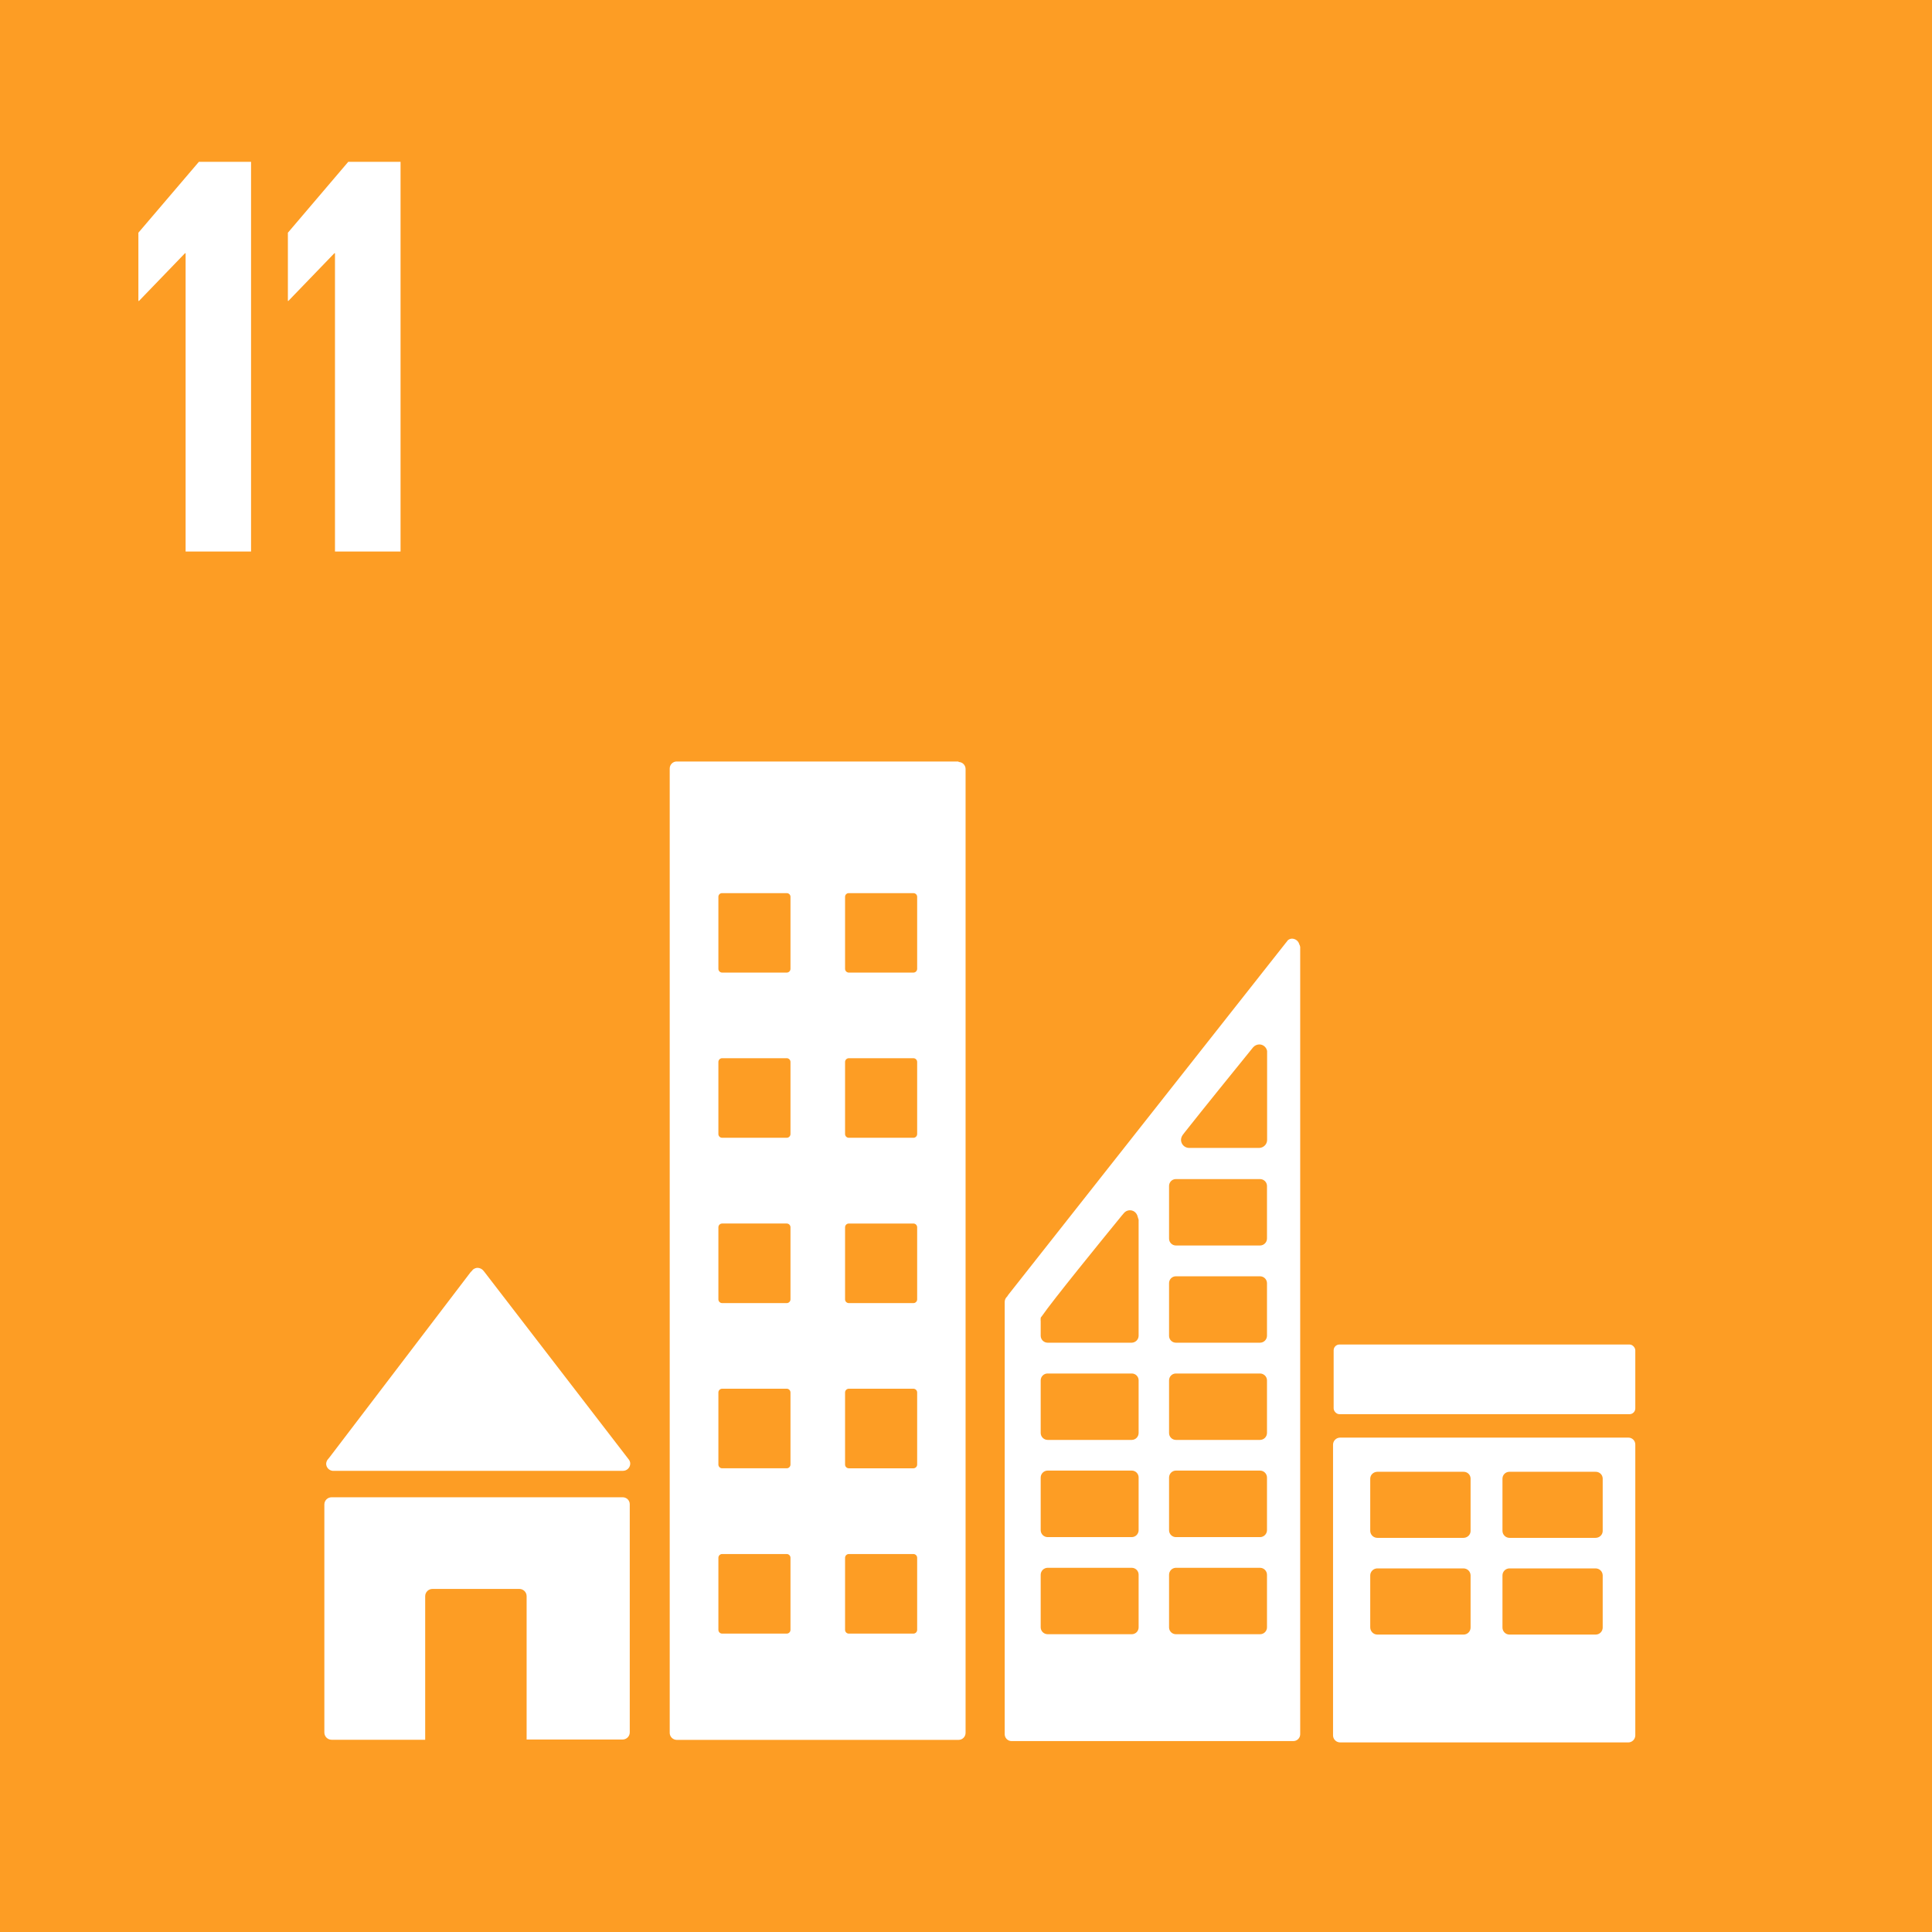
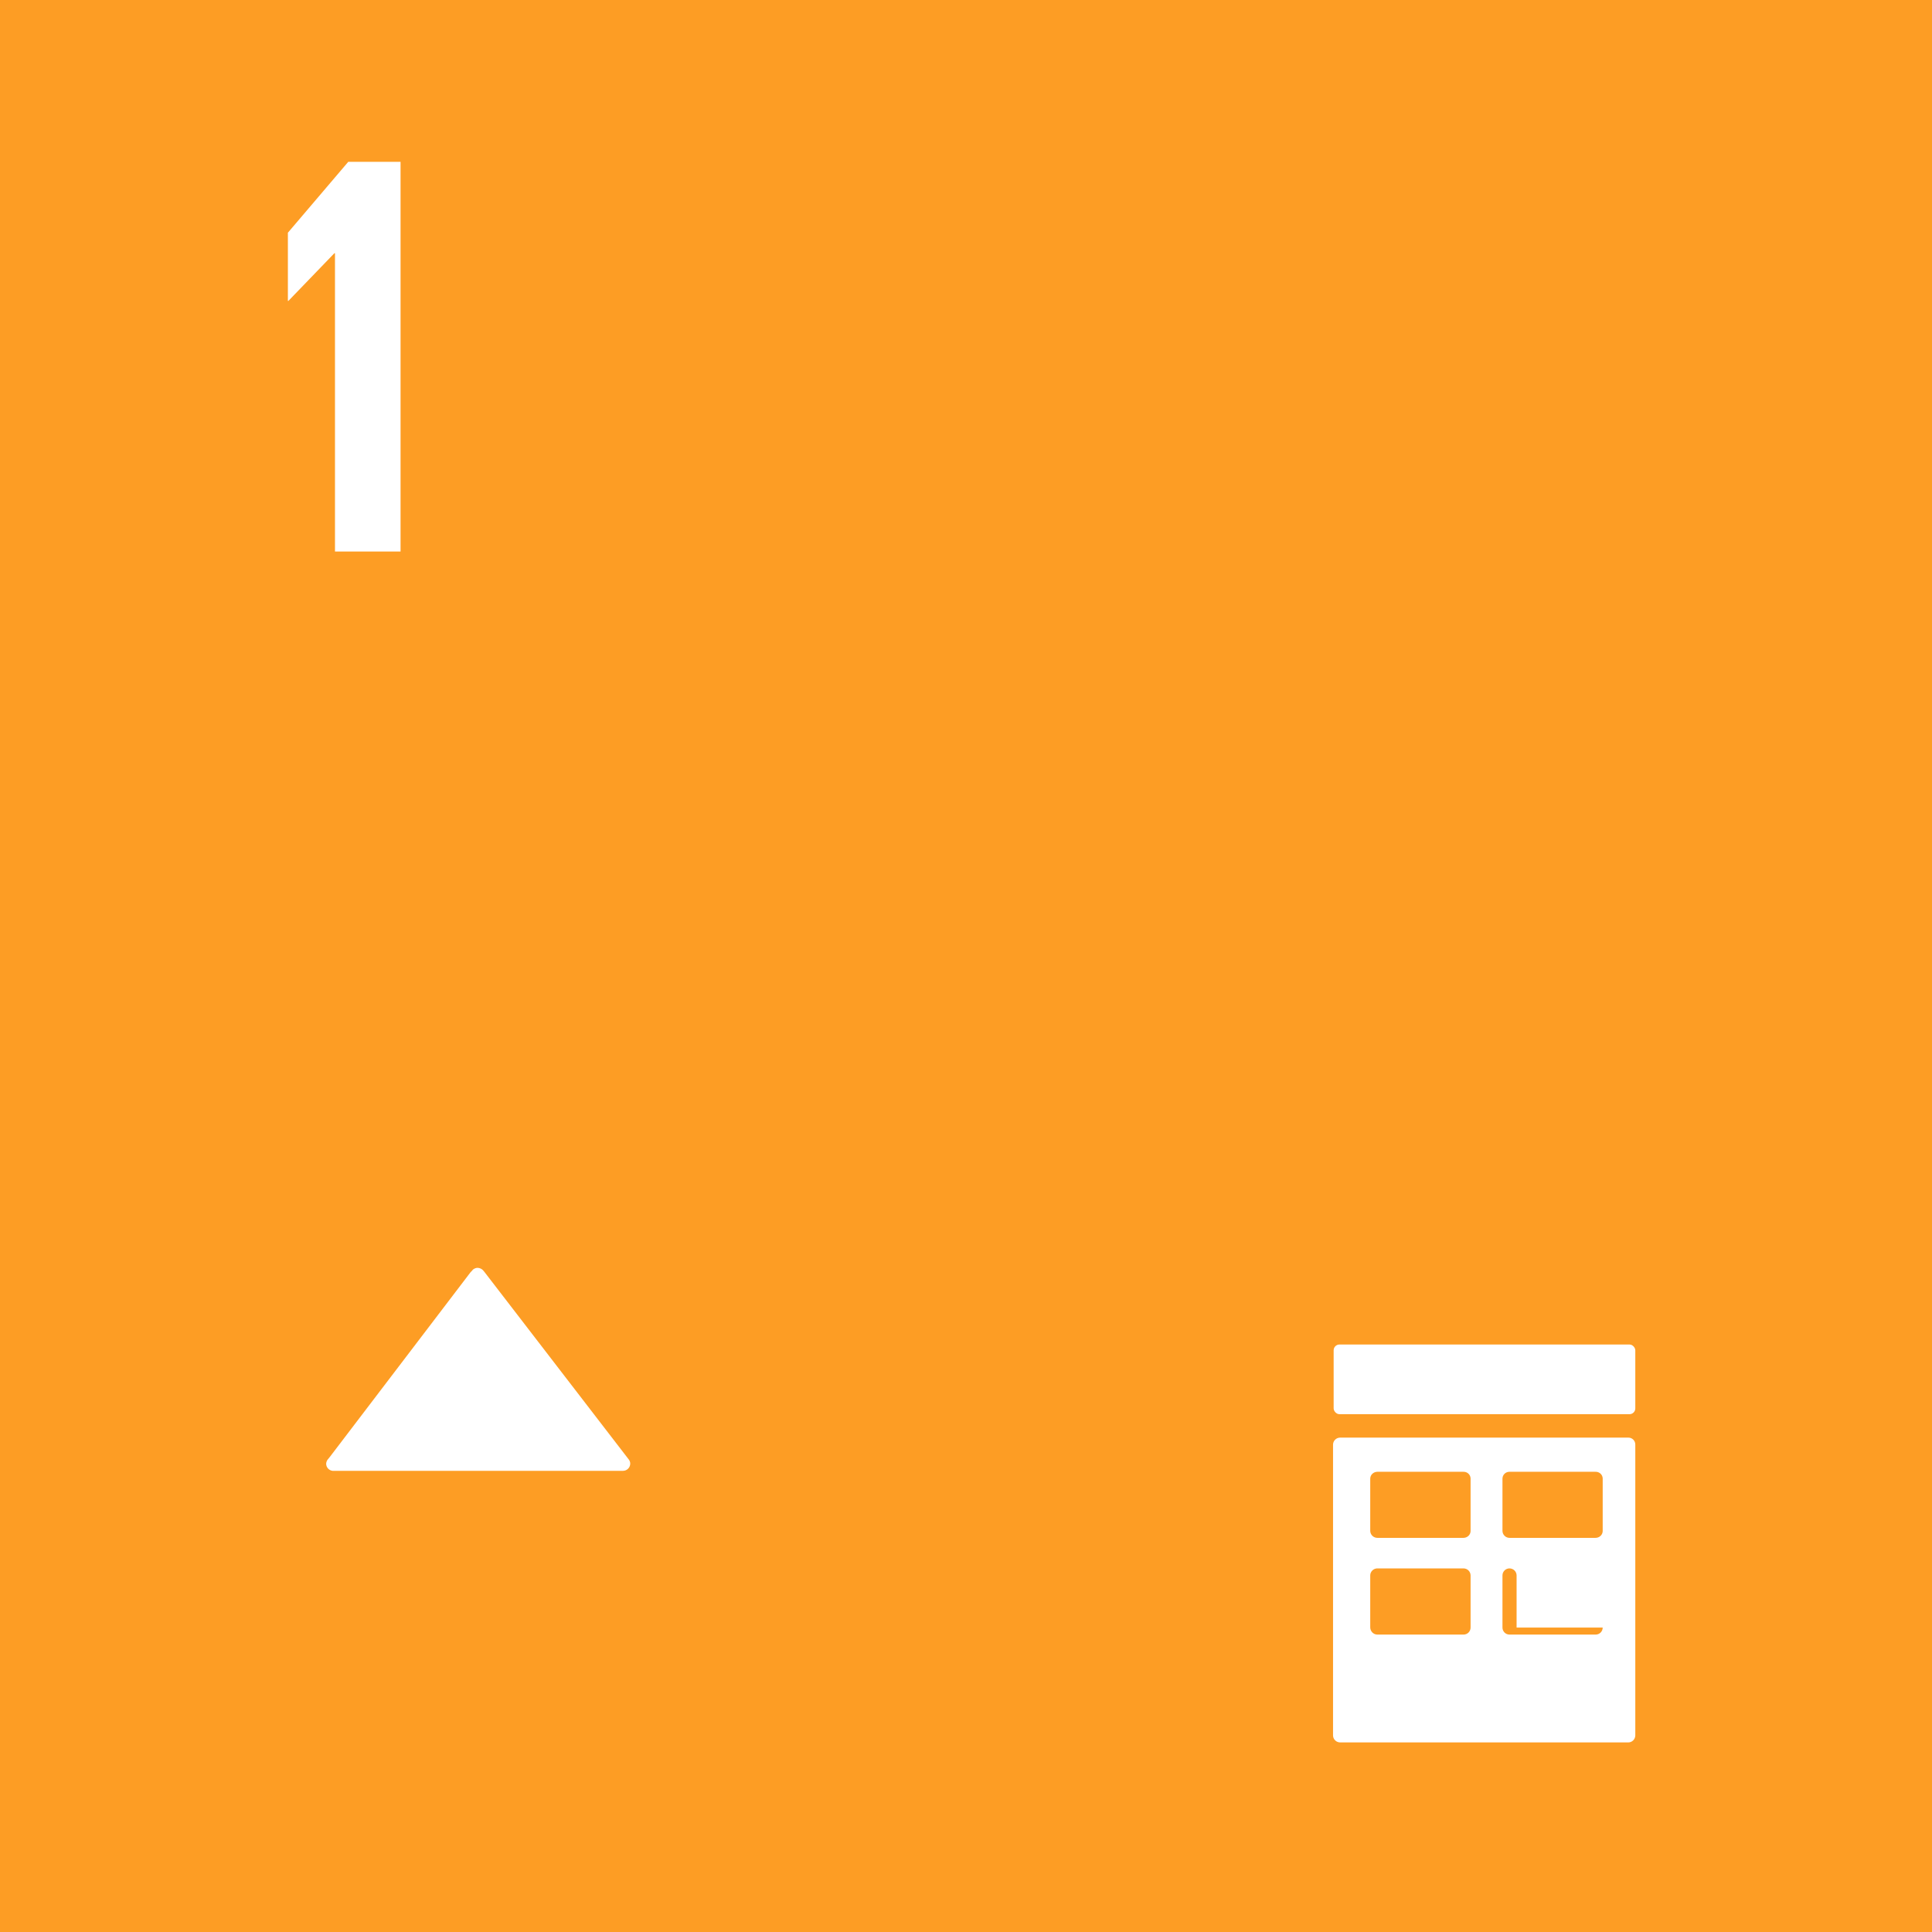
<svg xmlns="http://www.w3.org/2000/svg" id="Layer_2" viewBox="0 0 159.99 160">
  <defs>
    <style>.cls-1{fill:#fd9d24;}.cls-2{fill:#fff;}</style>
  </defs>
  <g id="Layer_1-2">
    <g>
      <path class="cls-1" d="M0,0H159.99V160H0V0Z" />
-       <path class="cls-2" d="M11.46,19.26v5.66h.05l3.81-3.95h.05v24.7h5.42V13.4h-4.32l-5,5.86Z" />
      <path class="cls-2" d="M23.84,19.26v5.66h.04l3.81-3.95h.05v24.7h5.43V13.4h-4.33l-4.99,5.86Z" />
      <path class="cls-2" d="M27.53,121.8h24.06c.33,0,.6-.27,.6-.6,0-.14-.06-.28-.16-.39l-11.93-15.5-.11-.13c-.12-.12-.27-.18-.44-.19-.14,0-.28,.06-.39,.15l-.07,.09-.12,.12-11.68,15.33-.18,.22c-.06,.1-.1,.21-.1,.33,.01,.29,.23,.53,.52,.57h0Z" />
-       <path class="cls-2" d="M51.52,123.99H27.46c-.32,0-.59,.25-.6,.58,0,0,0,0,0,.01v18.89c0,.33,.27,.6,.6,.6h7.75v-11.89c0-.33,.27-.6,.6-.6h7.2c.33,0,.6,.27,.6,.6v11.87h7.95c.32,0,.59-.26,.59-.59,0,0,0,0,0-.01v-18.89c0-.32-.27-.57-.58-.57-.01,0-.03,0-.04,0h0Z" />
-       <path class="cls-2" d="M134.84,119.05h-23.86c-.32,0-.58,.25-.59,.57h0v24.1c.01,.32,.27,.57,.59,.57h23.86c.31,0,.57-.25,.58-.57v-24.1c0-.31-.25-.57-.57-.57,0,0,0,0-.01,0m-13.06,15.73c0,.32-.26,.58-.58,.58,0,0,0,0-.01,0h-7.13c-.32,0-.58-.26-.59-.58v-4.32c0-.32,.27-.58,.59-.58h7.13c.32,0,.58,.25,.59,.57,0,0,0,0,0,.01v4.32Zm0-8c0,.32-.27,.57-.59,.57h-7.13c-.32,0-.58-.25-.59-.57v-4.33c0-.32,.27-.57,.59-.57h7.13c.31-.01,.58,.23,.59,.55,0,0,0,.01,0,.02v4.33Zm10.94,8c0,.32-.26,.58-.58,.58,0,0,0,0-.01,0h-7.13c-.32,0-.58-.26-.58-.58h0v-4.32c0-.32,.26-.58,.58-.58h7.13c.32,0,.58,.25,.59,.57,0,0,0,0,0,.01v4.32Zm0-8c0,.32-.27,.57-.59,.57h-7.13c-.31,0-.57-.25-.58-.57v-4.33c0-.31,.25-.57,.57-.57,0,0,0,0,.01,0h7.13c.31-.01,.58,.23,.59,.55,0,0,0,.01,0,.02v4.33Z" />
-       <path class="cls-2" d="M79.38,63.06h-23.35c-.31,0-.57,.26-.57,.58v79.86c0,.31,.25,.57,.57,.58h23.35c.32,0,.58-.26,.58-.58h0V63.68c0-.32-.26-.58-.58-.58h0m-13.92,71.87c0,.17-.14,.31-.31,.31h-5.35c-.17,0-.31-.14-.31-.31v-5.97c0-.17,.14-.31,.31-.31h5.35c.17,0,.31,.14,.31,.31v5.97Zm0-13.69c0,.17-.14,.31-.31,.31h-5.35c-.17,0-.31-.14-.31-.31v-5.97c0-.17,.14-.31,.31-.31h5.35c.17,0,.31,.14,.31,.31v5.97Zm0-13.68c0,.17-.14,.31-.31,.31h-5.35c-.17,0-.31-.14-.31-.31v-5.97c0-.17,.14-.31,.31-.31h5.35c.17,0,.31,.14,.31,.31v5.97Zm0-13.69c0,.17-.14,.31-.31,.31h-5.35c-.17,0-.31-.14-.31-.31v-5.97c0-.17,.14-.31,.31-.31h5.35c.17,0,.31,.14,.31,.31v5.97Zm0-13.68c0,.17-.14,.31-.31,.31h-5.35c-.17,0-.31-.14-.31-.31v-5.97c0-.16,.13-.3,.3-.3,0,0,0,0,.01,0h5.35c.16,0,.3,.12,.31,.29,0,0,0,0,0,.01v5.97Zm10.49,54.74c0,.17-.14,.31-.31,.31h-5.35c-.17,0-.31-.14-.31-.31v-5.97c0-.17,.14-.31,.31-.31h5.35c.17,0,.31,.14,.31,.31v5.97Zm0-13.69c0,.17-.14,.31-.31,.31h-5.35c-.17,0-.31-.14-.31-.31v-5.97c0-.17,.14-.31,.31-.31h5.35c.17,0,.31,.14,.31,.31v5.97Zm0-13.68c0,.17-.14,.31-.31,.31h-5.35c-.17,0-.31-.14-.31-.31v-5.97c0-.17,.14-.31,.31-.31h5.35c.17,0,.31,.14,.31,.31v5.97Zm0-13.69c0,.17-.14,.31-.31,.31h-5.35c-.17,0-.31-.14-.31-.31v-5.97c0-.17,.14-.31,.31-.31h5.35c.17,0,.31,.14,.31,.31v5.97Zm0-13.68c0,.17-.14,.31-.31,.31h-5.35c-.17,0-.31-.14-.31-.31v-5.97c0-.16,.13-.3,.3-.3,0,0,0,0,.01,0h5.35c.16,0,.3,.12,.31,.29,0,0,0,0,0,.01v5.97Z" />
+       <path class="cls-2" d="M134.84,119.05h-23.86c-.32,0-.58,.25-.59,.57h0v24.1c.01,.32,.27,.57,.59,.57h23.86c.31,0,.57-.25,.58-.57v-24.1c0-.31-.25-.57-.57-.57,0,0,0,0-.01,0m-13.06,15.73c0,.32-.26,.58-.58,.58,0,0,0,0-.01,0h-7.13c-.32,0-.58-.26-.59-.58v-4.32c0-.32,.27-.58,.59-.58h7.13c.32,0,.58,.25,.59,.57,0,0,0,0,0,.01v4.32Zm0-8c0,.32-.27,.57-.59,.57h-7.13c-.32,0-.58-.25-.59-.57v-4.33c0-.32,.27-.57,.59-.57h7.13c.31-.01,.58,.23,.59,.55,0,0,0,.01,0,.02v4.33Zm10.94,8c0,.32-.26,.58-.58,.58,0,0,0,0-.01,0h-7.13c-.32,0-.58-.26-.58-.58h0v-4.32c0-.32,.26-.58,.58-.58c.32,0,.58,.25,.59,.57,0,0,0,0,0,.01v4.32Zm0-8c0,.32-.27,.57-.59,.57h-7.13c-.31,0-.57-.25-.58-.57v-4.33c0-.31,.25-.57,.57-.57,0,0,0,0,.01,0h7.13c.31-.01,.58,.23,.59,.55,0,0,0,.01,0,.02v4.33Z" />
      <rect class="cls-2" x="110.44" y="111.34" width="24.98" height="5.77" rx=".48" ry=".48" />
-       <path class="cls-2" d="M107.59,78.18c-.08-.26-.31-.44-.59-.45-.12,0-.24,.04-.34,.12l-.2,.25-22.96,29.12-.1,.15c-.13,.11-.2,.28-.2,.45v35.79c0,.31,.25,.57,.57,.57h23.33c.31,0,.57-.25,.57-.57h0V78.41c-.01-.08-.05-.17-.09-.24h0Zm-9.66,15.82l.16-.21c1.57-1.99,4.23-5.27,5.51-6.85l.17-.21c.13-.15,.32-.24,.52-.24,.31,0,.58,.23,.64,.54v7.37c0,.35-.28,.64-.64,.66h-5.85c-.35-.02-.63-.3-.64-.66,0-.14,.05-.28,.13-.4h0Zm-3.64,40.76c0,.31-.24,.56-.55,.57,0,0-.01,0-.02,0h-6.96c-.31,0-.57-.24-.58-.56,0,0,0,0,0-.01v-4.35c0-.32,.26-.58,.58-.58h6.96c.31,0,.57,.25,.57,.57,0,0,0,0,0,.01v4.35Zm0-8.05c0,.31-.24,.57-.56,.58,0,0,0,0-.01,0h-6.96c-.32,0-.58-.26-.58-.58h0v-4.35c0-.32,.26-.58,.58-.58h6.96c.31,0,.57,.25,.57,.57,0,0,0,0,0,.01v4.35Zm0-8.05c0,.31-.24,.57-.56,.58,0,0,0,0-.01,0h-6.96c-.32,0-.58-.26-.58-.58h0v-4.35c0-.31,.25-.57,.57-.57,0,0,0,0,.01,0h6.96c.31,0,.56,.24,.57,.55,0,0,0,.01,0,.02v4.35Zm0-17.64v9.59c0,.31-.25,.57-.57,.58h-6.96c-.32,0-.58-.26-.58-.58h0v-1.2c-.01-.07-.01-.15,0-.22,0-.02,0-.04,0-.06,.01-.03,.03-.06,.05-.08l.07-.09c.88-1.28,4.9-6.22,6.59-8.29l.17-.2c.22-.28,.63-.33,.91-.11,.12,.1,.21,.24,.24,.39l.08,.26Zm10.63,33.74c0,.31-.25,.57-.57,.57,0,0,0,0-.01,0h-6.96c-.31,0-.56-.24-.57-.55,0,0,0-.01,0-.02v-4.35c0-.31,.24-.57,.56-.58,0,0,0,0,.01,0h6.96c.32,0,.58,.26,.58,.58h0v4.35Zm0-8.05c0,.32-.26,.58-.58,.58h-6.96c-.31,0-.57-.25-.57-.57,0,0,0,0,0-.01v-4.35c0-.31,.24-.57,.56-.58,0,0,0,0,.01,0h6.96c.32,0,.58,.26,.58,.58h0v4.35Zm0-8.05c0,.32-.26,.58-.58,.58h-6.96c-.31,0-.57-.25-.57-.57,0,0,0,0,0-.01v-4.35c0-.31,.24-.56,.55-.57,0,0,.01,0,.02,0h6.96c.31,0,.57,.24,.58,.56,0,0,0,0,0,.01v4.35Zm0-8.05c0,.32-.26,.58-.58,.58h-6.96c-.31,0-.57-.25-.57-.57,0,0,0,0,0-.01v-4.35c0-.31,.24-.56,.55-.57,0,0,.01,0,.02,0h6.96c.31,0,.57,.24,.58,.56,0,0,0,0,0,.01v4.35Zm0-8.05c0,.32-.26,.58-.58,.58h-6.96c-.31,0-.57-.25-.57-.57,0,0,0,0,0-.01v-4.35c0-.31,.24-.56,.55-.57,0,0,.01,0,.02,0h6.96c.31,0,.57,.24,.58,.56,0,0,0,0,0,.01v4.35Z" />
    </g>
  </g>
</svg>